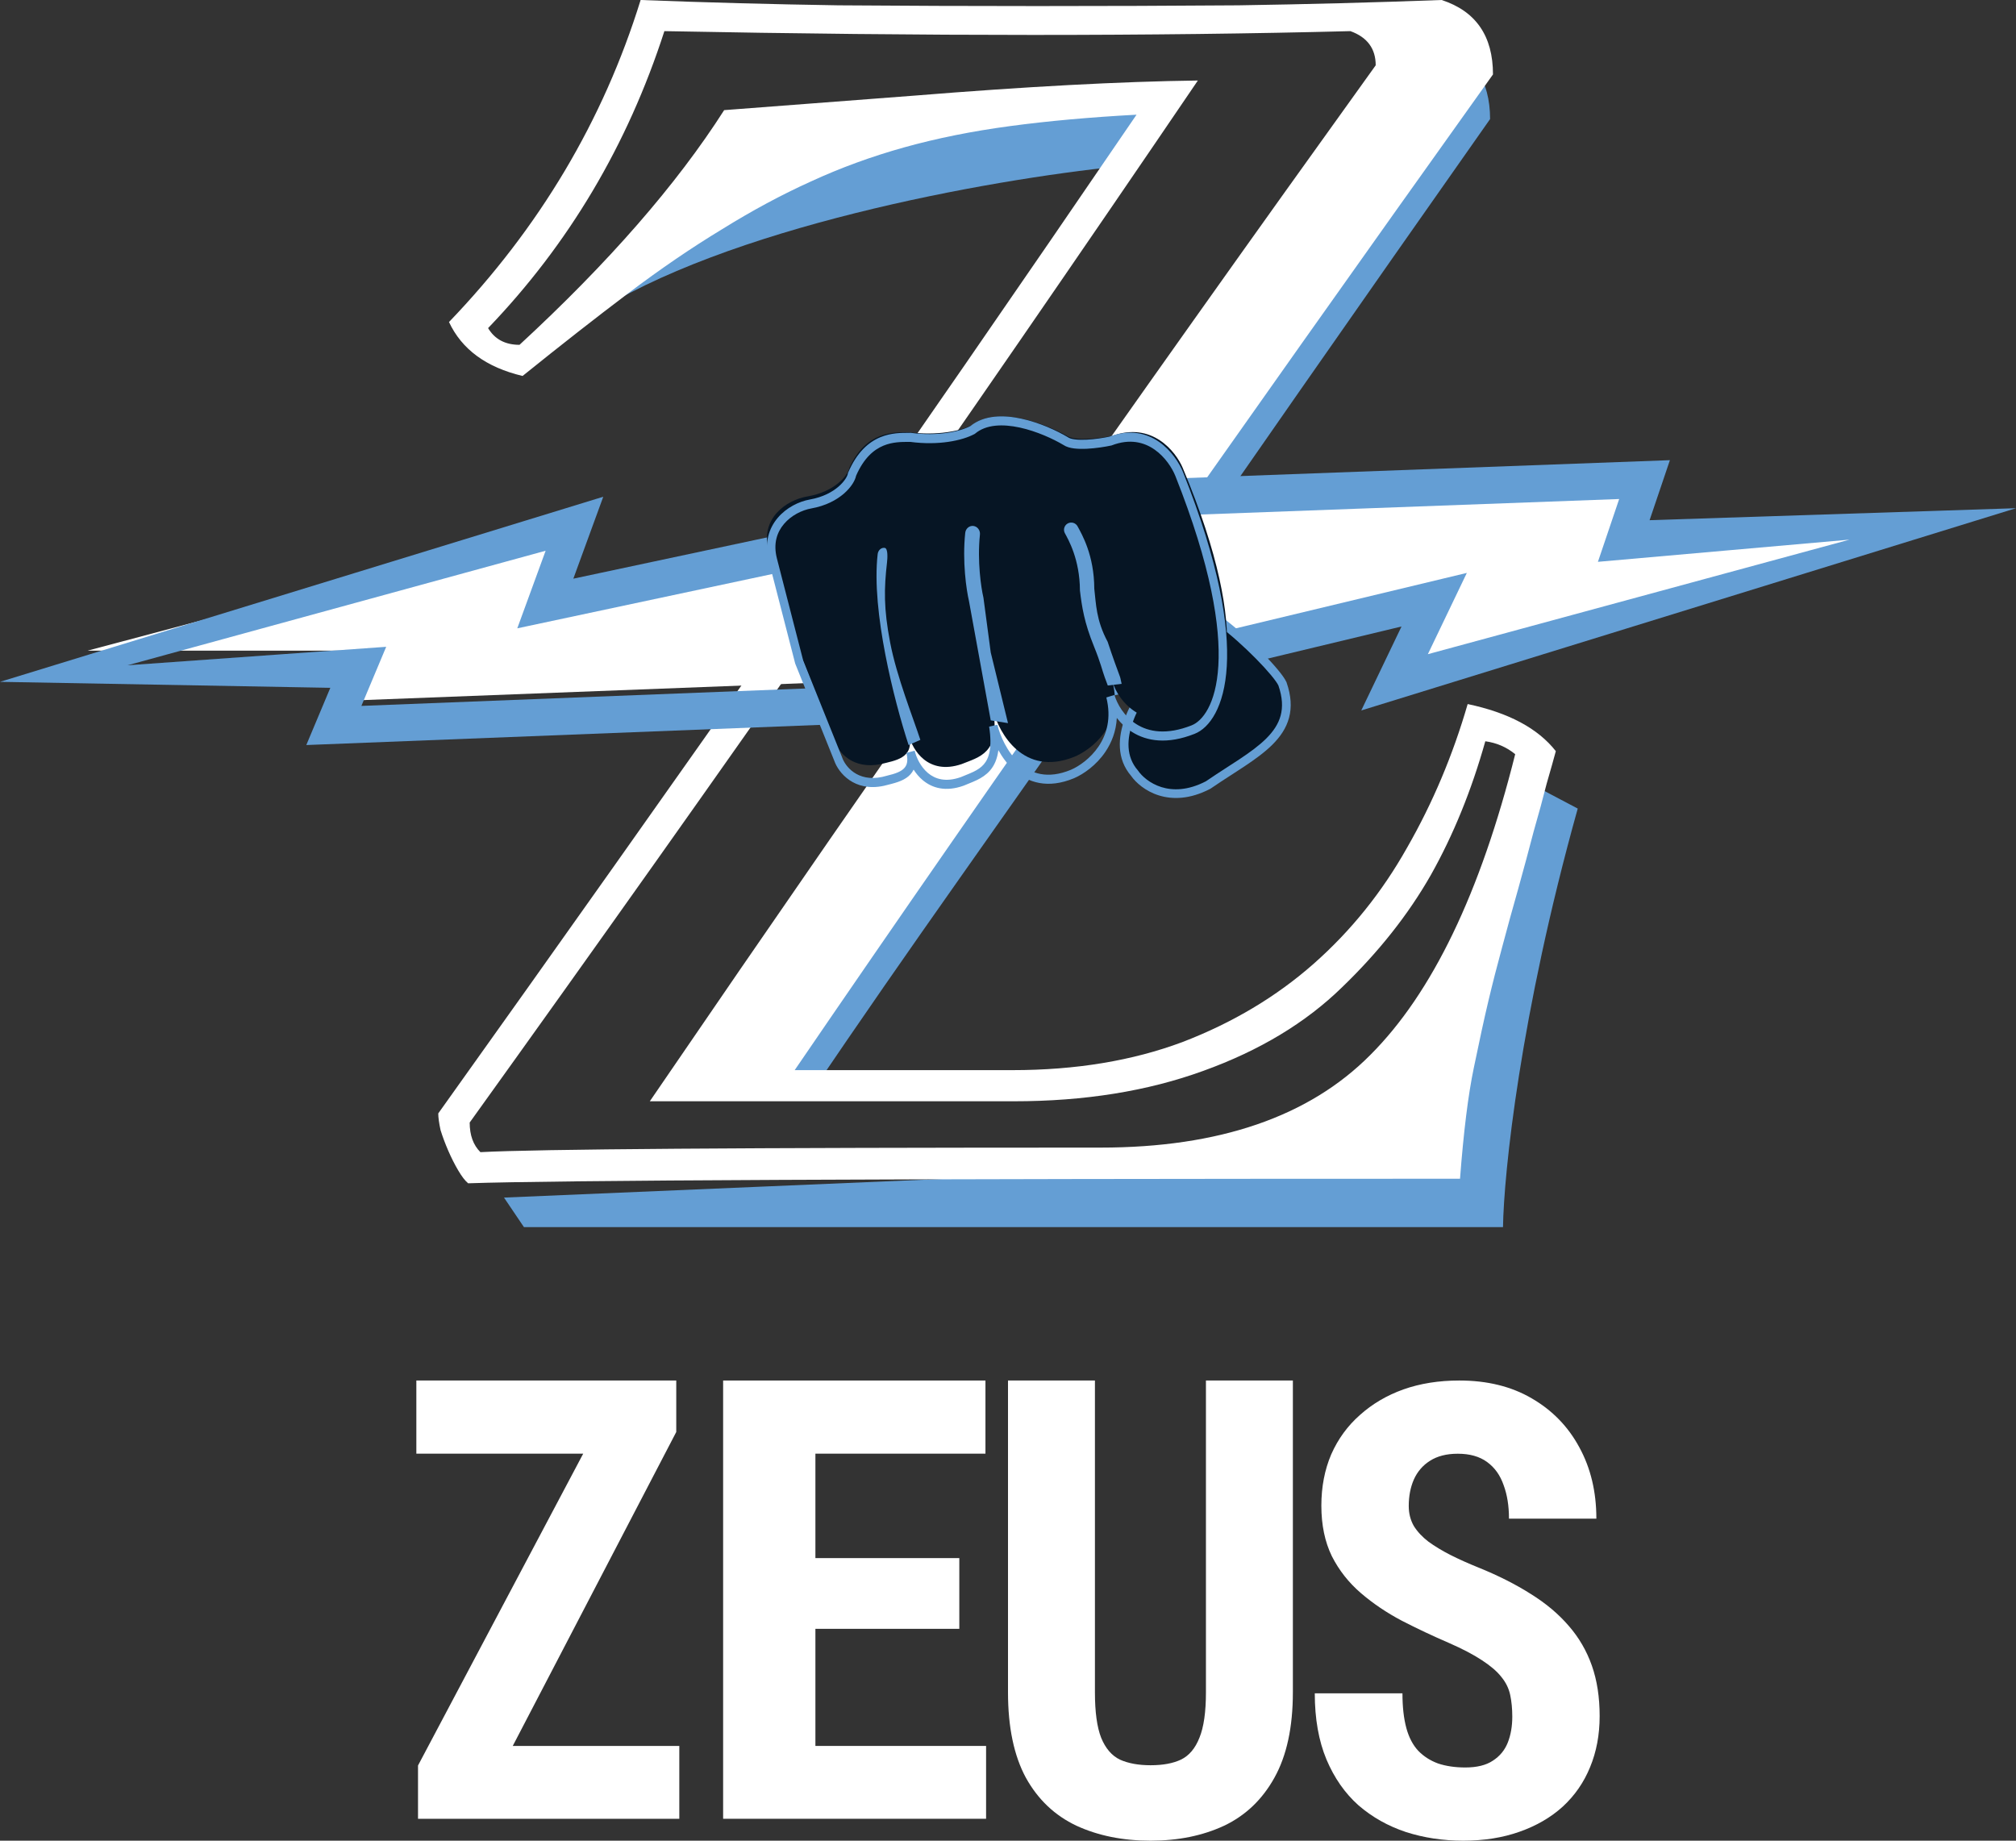
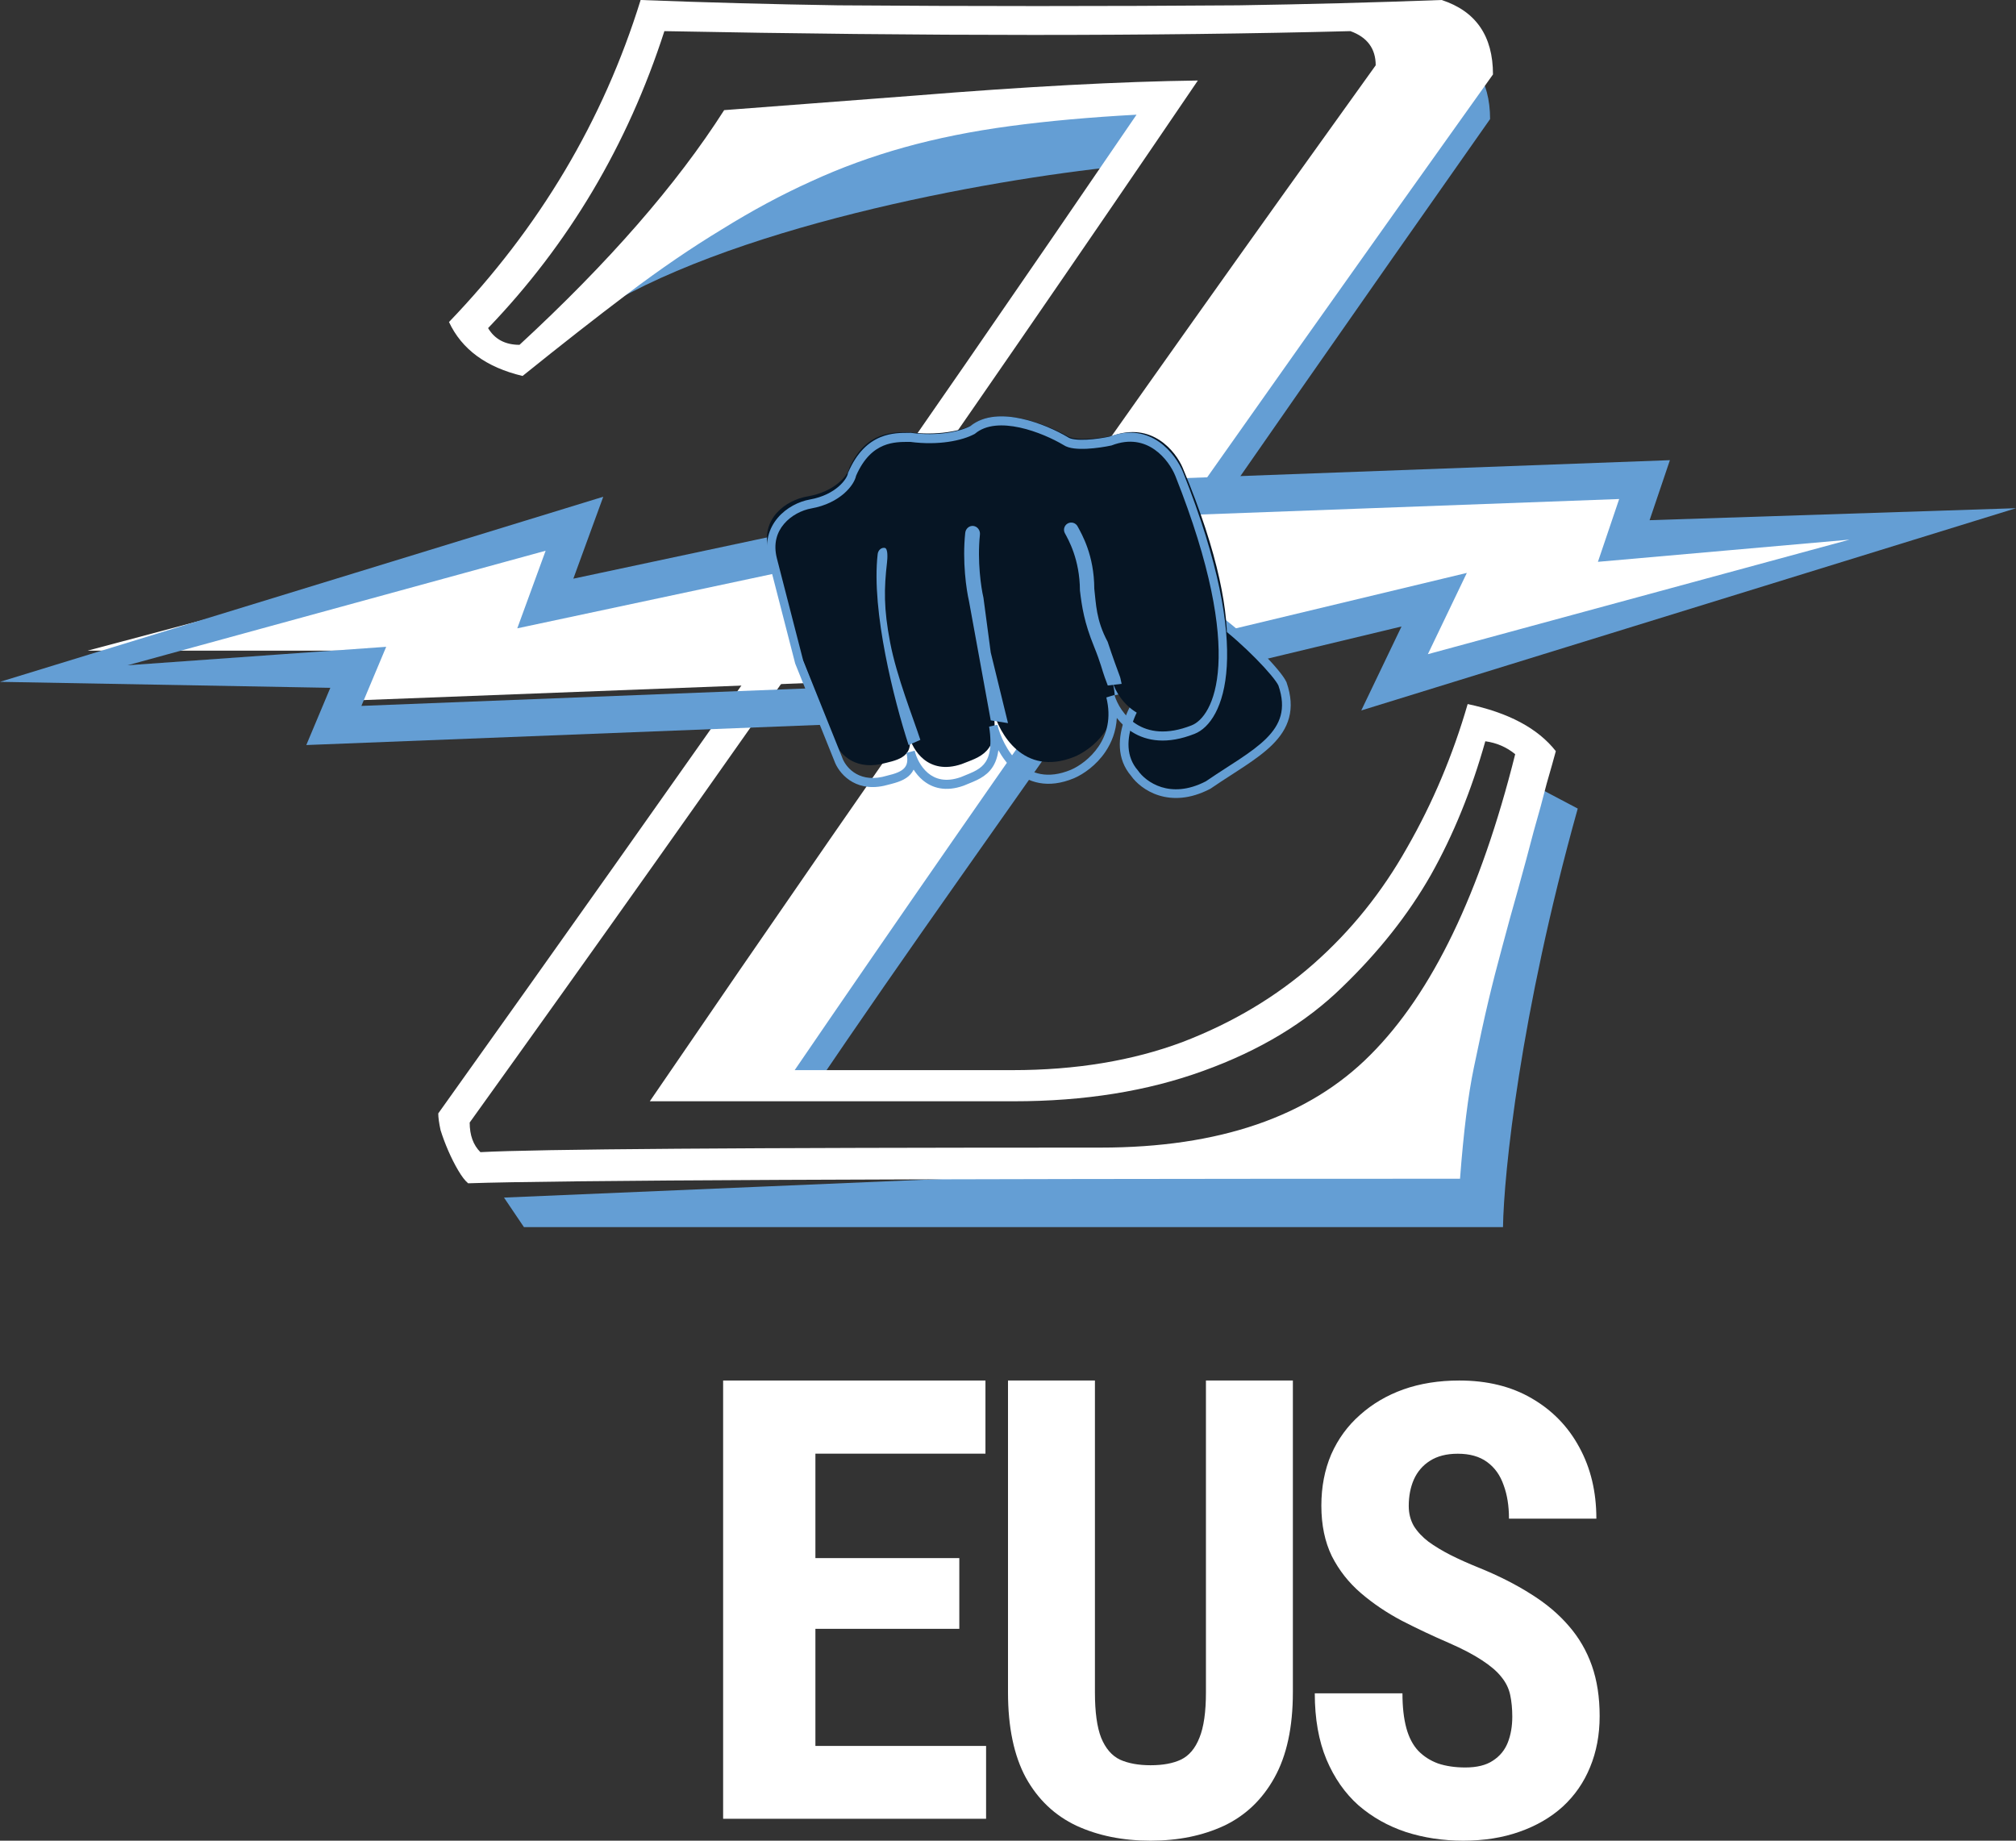
<svg xmlns="http://www.w3.org/2000/svg" width="92" height="84" viewBox="0 0 92 84" fill="none">
  <rect x="0" y="0" width="92" height="84" fill="#333333" stroke="none" />
  <path d="M69.013 78.343C69.013 77.978 68.981 77.646 68.917 77.346C68.853 77.047 68.717 76.771 68.507 76.518C68.307 76.265 68.011 76.013 67.62 75.76C67.237 75.507 66.737 75.245 66.118 74.974C65.38 74.656 64.666 74.319 63.974 73.963C63.282 73.598 62.658 73.177 62.103 72.7C61.548 72.223 61.106 71.661 60.778 71.015C60.46 70.36 60.3 69.593 60.3 68.713C60.3 67.852 60.451 67.071 60.751 66.369C61.061 65.667 61.498 65.068 62.062 64.572C62.626 64.067 63.286 63.678 64.042 63.407C64.807 63.136 65.658 63 66.596 63C67.87 63 68.972 63.271 69.9 63.814C70.838 64.357 71.562 65.101 72.071 66.046C72.59 66.991 72.85 68.077 72.85 69.303H68.862C68.862 68.723 68.781 68.213 68.617 67.773C68.462 67.323 68.212 66.973 67.865 66.72C67.52 66.467 67.073 66.341 66.527 66.341C66.017 66.341 65.594 66.448 65.257 66.664C64.93 66.87 64.684 67.155 64.52 67.52C64.365 67.876 64.288 68.278 64.288 68.727C64.288 69.064 64.365 69.368 64.52 69.64C64.684 69.902 64.907 70.14 65.189 70.356C65.471 70.561 65.804 70.763 66.186 70.959C66.577 71.156 67.005 71.348 67.469 71.535C68.371 71.9 69.167 72.302 69.859 72.742C70.551 73.172 71.129 73.659 71.594 74.202C72.058 74.735 72.408 75.339 72.645 76.013C72.882 76.686 73 77.454 73 78.315C73 79.166 72.854 79.943 72.563 80.645C72.281 81.338 71.867 81.936 71.32 82.442C70.774 82.938 70.114 83.322 69.34 83.593C68.576 83.864 67.72 84 66.773 84C65.854 84 64.984 83.869 64.165 83.607C63.346 83.336 62.622 82.928 61.994 82.386C61.375 81.834 60.888 81.136 60.533 80.294C60.178 79.442 60 78.436 60 77.276H64.001C64.001 77.894 64.06 78.422 64.179 78.862C64.297 79.293 64.479 79.639 64.725 79.901C64.971 80.154 65.271 80.346 65.626 80.477C65.99 80.598 66.404 80.659 66.869 80.659C67.397 80.659 67.816 80.556 68.125 80.35C68.444 80.144 68.671 79.868 68.808 79.522C68.944 79.176 69.013 78.783 69.013 78.343Z" fill="white" />
  <path d="M55.033 63H59V77.228C59 78.821 58.719 80.121 58.158 81.126C57.605 82.122 56.84 82.852 55.862 83.317C54.884 83.772 53.766 84 52.507 84C51.239 84 50.111 83.772 49.124 83.317C48.137 82.852 47.367 82.122 46.815 81.126C46.272 80.121 46 78.821 46 77.228V63H49.967V77.228C49.967 78.129 50.062 78.821 50.252 79.305C50.451 79.789 50.736 80.121 51.108 80.301C51.488 80.472 51.954 80.557 52.507 80.557C53.068 80.557 53.53 80.472 53.892 80.301C54.264 80.121 54.544 79.789 54.735 79.305C54.934 78.821 55.033 78.129 55.033 77.228V63Z" fill="white" />
  <path d="M45 79.676V83H35.903V79.676H45ZM37.211 63V83H33V63H37.211ZM43.778 71.104V74.332H35.903V71.104H43.778ZM44.971 63V66.338H35.903V63H44.971Z" fill="white" />
-   <path d="M31 79.676V83H20.049V79.676H31ZM30.861 65.349L21.668 83H19.076V80.569L28.383 63H30.861V65.349ZM29.609 63V66.338H19V63H29.609Z" fill="white" />
  <path d="M23.91 56L23 54.652L65.292 52.854L70.295 36L72 36.899C69.362 46.337 68.627 53.566 68.589 56H23.91Z" fill="#649ED4" />
  <path d="M51.107 7.586C45.038 8.207 33.089 10.37 26.846 14.471L24 17C24.694 16.086 25.668 15.244 26.846 14.471L35.713 6.589C41.179 5.961 52.089 4.772 51.999 5.038C51.91 5.304 51.367 6.847 51.107 7.586Z" fill="#649ED4" />
  <path d="M68 5.434C68 3.659 67.222 2.514 65.665 2L34 48.976L36.935 50C41.558 43.132 45.84 37.253 51.136 29.614C56.432 21.951 62.053 13.891 68 5.434Z" fill="#649ED4" />
  <path d="M66.628 53.792C40.463 53.792 25.375 53.861 21.364 54C21.224 53.885 21.073 53.688 20.91 53.411C20.746 53.133 20.595 52.833 20.455 52.51C20.315 52.186 20.198 51.874 20.105 51.574C20.035 51.25 20 50.996 20 50.811C25.41 43.232 30.774 35.653 36.09 28.075C41.407 20.472 46.666 12.859 51.866 5.234C49.744 5.349 47.82 5.522 46.095 5.754C44.369 5.985 42.76 6.308 41.267 6.724C39.775 7.14 38.352 7.66 37 8.284C35.671 8.884 34.318 9.612 32.942 10.467C31.567 11.299 30.144 12.27 28.675 13.379C27.206 14.488 25.597 15.747 23.848 17.157C22.192 16.764 21.073 15.944 20.49 14.696C24.617 10.398 27.532 5.499 29.235 0C32.243 0.116 35.251 0.196 38.259 0.243C41.267 0.266 44.299 0.277 47.354 0.277C50.409 0.277 53.464 0.266 56.519 0.243C59.573 0.196 62.663 0.116 65.788 0C67.35 0.508 68.132 1.641 68.132 3.397C62.162 11.761 56.519 19.733 51.202 27.312C45.885 34.868 40.906 42.042 36.265 48.836H46.2C49.091 48.836 51.68 48.408 53.965 47.553C56.25 46.675 58.244 45.485 59.947 43.983C61.649 42.481 63.071 40.714 64.214 38.68C65.38 36.647 66.301 34.463 66.977 32.13C68.843 32.523 70.184 33.239 71 34.279C70.907 34.625 70.767 35.122 70.58 35.769C70.417 36.416 70.219 37.144 69.986 37.953C69.776 38.761 69.543 39.628 69.286 40.552C69.029 41.453 68.785 42.343 68.551 43.221C68.318 44.076 68.108 44.896 67.922 45.682C67.735 46.467 67.514 47.484 67.257 48.732C67.001 49.956 66.791 51.643 66.628 53.792ZM50.222 52.371C55.632 52.371 59.737 50.962 62.535 48.142C65.357 45.324 67.56 40.748 69.146 34.417C68.75 34.094 68.295 33.897 67.782 33.828C67.152 36.069 66.324 38.103 65.298 39.928C64.272 41.73 62.92 43.44 61.241 45.058C59.585 46.675 57.475 47.946 54.91 48.87C52.368 49.795 49.488 50.257 46.27 50.257H29.654C40.591 34.244 51.633 18.485 62.78 2.981C62.78 2.218 62.395 1.698 61.626 1.421C52.741 1.652 42.305 1.652 30.319 1.421C28.64 6.62 25.958 11.137 22.274 14.973C22.577 15.481 23.055 15.736 23.708 15.736C27.765 11.992 30.879 8.422 33.047 5.026C33.7 4.979 36.58 4.76 41.687 4.367C46.818 3.951 51.143 3.72 54.665 3.674C43.961 19.433 32.884 35.284 21.434 51.227C21.434 51.805 21.597 52.255 21.924 52.579C24.466 52.44 33.898 52.371 50.222 52.371Z" fill="white" />
  <path d="M25.983 23.846L4 29.692H16.05L15.236 32L47.314 30.769L65.552 26.923L63.761 30.308L89 23.692L74.833 24.308L75.159 22L51.874 22.769L25.494 27.077L25.983 23.846Z" fill="white" />
  <path fill-rule="evenodd" clip-rule="evenodd" d="M92 23.192L62.121 32.422L63.958 28.59L46.78 32.713L13.978 34L15.074 31.389L-4.42178e-07 31.116L27.53 22.669L26.164 26.408L46.374 22.104L76.206 21L75.279 23.739L92 23.192ZM72.921 25.639L73.891 22.773L46.566 23.784L23.606 28.674L24.9 25.133L5.821 30.36L17.624 29.517L16.492 32.214L46.566 31.034L66.939 26.145L65.16 29.854L84.401 24.627L72.921 25.639Z" fill="#649ED4" />
  <path d="M51.773 35.285C50.558 33.885 51.965 31.69 52.821 30.768L53.626 27.433C56.233 28.309 58.067 30.217 58.523 31.208C59.333 33.534 56.956 34.587 55.132 35.826C53.375 36.74 52.16 35.846 51.773 35.285Z" fill="#061524" />
  <path fill-rule="evenodd" clip-rule="evenodd" d="M58.302 30.548C58.488 30.771 58.636 30.974 58.705 31.124L58.709 31.133L58.712 31.142C58.925 31.753 58.952 32.282 58.825 32.756C58.699 33.229 58.424 33.626 58.066 33.983C57.709 34.338 57.261 34.66 56.779 34.981C56.586 35.11 56.389 35.236 56.189 35.366C55.882 35.564 55.566 35.768 55.245 35.989L55.235 35.996L55.224 36.001C54.302 36.481 53.505 36.493 52.88 36.297C52.269 36.105 51.836 35.718 51.617 35.406C50.948 34.627 51.018 33.644 51.335 32.778C51.653 31.908 52.236 31.106 52.676 30.632L52.684 30.624L54.33 29.195C54.142 28.76 54.036 28.423 54.009 28.173C53.994 28.035 54.001 27.905 54.046 27.794C54.095 27.675 54.186 27.589 54.307 27.551C54.417 27.516 54.536 27.525 54.645 27.55C54.757 27.576 54.877 27.623 55 27.684C55.246 27.804 55.528 27.989 55.822 28.208C56.41 28.647 57.066 29.24 57.603 29.785C57.872 30.058 58.113 30.321 58.302 30.548ZM54.404 28.13C54.427 28.341 54.53 28.675 54.752 29.166L54.813 29.301L52.96 30.91C52.545 31.359 52.001 32.112 51.708 32.915C51.411 33.724 51.385 34.533 51.924 35.154L51.931 35.162L51.937 35.171C52.108 35.419 52.473 35.754 52.999 35.919C53.516 36.081 54.201 36.084 55.03 35.655C55.35 35.435 55.674 35.226 55.984 35.025C56.183 34.897 56.376 34.772 56.559 34.651C57.038 34.332 57.458 34.028 57.786 33.701C58.112 33.376 58.339 33.038 58.442 32.654C58.544 32.273 58.529 31.829 58.34 31.282C58.293 31.183 58.177 31.018 57.997 30.802C57.817 30.586 57.584 30.331 57.32 30.064C56.793 29.529 56.152 28.95 55.584 28.526C55.3 28.314 55.04 28.145 54.825 28.04C54.718 27.988 54.627 27.954 54.555 27.937C54.481 27.92 54.442 27.924 54.427 27.929C54.427 27.929 54.426 27.929 54.426 27.93C54.422 27.93 54.419 27.931 54.414 27.945C54.404 27.97 54.393 28.025 54.404 28.13Z" fill="#649ED4" />
  <path d="M40.199 34.87C38.918 35.131 38.277 34.327 38.117 33.893L36.465 29.709L35.074 25.1C34.69 23.667 35.875 22.82 36.836 22.657C38.117 22.44 38.705 21.68 38.758 21.354C39.527 19.661 40.787 19.726 41.481 19.726C42.763 19.889 43.83 19.672 44.364 19.4C45.517 18.488 47.728 19.346 48.689 19.889C49.073 20.149 50.237 19.997 50.771 19.889C52.565 19.237 53.654 20.594 53.974 21.354C57.306 29.301 55.79 32.156 54.615 32.59C52.181 33.502 51.038 31.993 50.771 31.125C51.283 33.079 49.81 34.219 49.009 34.544C46.703 35.456 45.593 33.459 45.326 32.428C45.646 34.382 44.685 34.544 43.883 34.87C42.346 35.391 41.641 34.219 41.481 33.567C41.737 34.61 40.841 34.707 40.199 34.87Z" fill="#061524" />
  <path fill-rule="evenodd" clip-rule="evenodd" d="M46.617 19.107C47.442 19.286 48.239 19.658 48.724 19.947L48.731 19.951L48.737 19.956C48.793 19.996 48.898 20.032 49.058 20.052C49.212 20.072 49.395 20.074 49.588 20.065C49.968 20.046 50.367 19.982 50.623 19.928C51.557 19.574 52.323 19.769 52.894 20.165C53.459 20.558 53.827 21.142 53.996 21.566L53.996 21.566C55.637 25.7 56.095 28.534 55.984 30.405C55.875 32.269 55.194 33.224 54.514 33.489C53.273 33.98 52.334 33.828 51.665 33.406C51.38 33.227 51.149 33.001 50.966 32.763C50.934 33.372 50.729 33.886 50.449 34.303C50.027 34.931 49.437 35.332 49.016 35.513L49.014 35.514C47.815 36.014 46.903 35.718 46.261 35.137C45.971 34.874 45.74 34.556 45.561 34.234C45.51 34.639 45.374 34.939 45.175 35.167C45.003 35.363 44.796 35.493 44.59 35.594C44.46 35.657 44.318 35.715 44.184 35.769C44.114 35.797 44.047 35.824 43.985 35.851L43.98 35.853L43.974 35.855C43.161 36.146 42.543 35.968 42.108 35.602C41.94 35.461 41.803 35.295 41.693 35.122C41.613 35.287 41.494 35.409 41.359 35.5C41.202 35.607 41.02 35.675 40.846 35.727C40.739 35.76 40.622 35.789 40.514 35.816C40.454 35.831 40.396 35.845 40.343 35.859L40.339 35.86L40.335 35.861C38.968 36.155 38.259 35.247 38.074 34.723L36.289 30.282L35.08 25.585L35.08 25.584C34.873 24.768 35.09 24.105 35.492 23.631C35.888 23.165 36.456 22.884 36.963 22.794C37.56 22.687 37.988 22.448 38.269 22.204C38.411 22.081 38.514 21.958 38.584 21.851C38.656 21.74 38.685 21.657 38.692 21.613L38.696 21.586L38.707 21.561C39.104 20.638 39.638 20.175 40.176 19.952C40.666 19.749 41.147 19.751 41.479 19.752C41.505 19.752 41.531 19.752 41.555 19.752H41.567L41.579 19.754C42.796 19.917 43.794 19.7 44.282 19.445C44.917 18.928 45.807 18.931 46.617 19.107ZM41.367 34.358L41.742 34.258C41.813 34.563 42.007 34.99 42.346 35.276C42.673 35.551 43.153 35.71 43.847 35.464C43.924 35.431 43.997 35.401 44.069 35.373C44.193 35.323 44.311 35.275 44.431 35.217C44.613 35.127 44.77 35.025 44.893 34.884C45.13 34.613 45.291 34.142 45.139 33.16L45.515 33.074C45.64 33.581 45.962 34.323 46.51 34.821C47.045 35.306 47.809 35.572 48.874 35.128C49.239 34.971 49.765 34.613 50.136 34.06C50.503 33.514 50.723 32.776 50.488 31.829L50.858 31.714C50.978 32.124 51.297 32.694 51.861 33.049C52.415 33.398 53.232 33.555 54.381 33.101L54.382 33.1C54.854 32.916 55.494 32.166 55.599 30.379C55.704 28.598 55.271 25.833 53.641 21.729C53.496 21.365 53.172 20.852 52.684 20.513C52.205 20.18 51.559 20.009 50.739 20.323L50.726 20.328L50.712 20.331C50.443 20.389 50.016 20.458 49.606 20.479C49.401 20.489 49.195 20.487 49.012 20.464C48.838 20.442 48.662 20.397 48.53 20.306C48.071 20.033 47.315 19.681 46.54 19.512C45.752 19.341 45 19.37 44.503 19.785L44.488 19.798L44.471 19.807C43.907 20.11 42.824 20.336 41.543 20.166C41.524 20.166 41.504 20.166 41.485 20.166C41.148 20.166 40.735 20.164 40.316 20.338C39.881 20.518 39.424 20.895 39.067 21.712C39.043 21.83 38.983 21.96 38.9 22.088C38.808 22.23 38.679 22.381 38.512 22.526C38.177 22.816 37.687 23.084 37.027 23.202C36.59 23.28 36.105 23.523 35.778 23.91C35.457 24.287 35.282 24.806 35.452 25.475C35.452 25.475 35.452 25.475 35.452 25.476L36.654 30.145L38.432 34.568L38.433 34.573C38.565 34.95 39.113 35.699 40.255 35.456C40.319 35.439 40.381 35.424 40.442 35.408C40.542 35.384 40.641 35.359 40.742 35.329C40.903 35.281 41.043 35.225 41.153 35.15C41.26 35.077 41.333 34.99 41.372 34.879C41.412 34.765 41.424 34.601 41.367 34.358Z" fill="#649ED4" />
  <path fill-rule="evenodd" clip-rule="evenodd" d="M44.421 24.002C44.606 24.024 44.74 24.201 44.719 24.398C44.592 25.613 44.773 26.825 44.877 27.264L44.879 27.273L45.212 29.773L46 33L45.212 32.874L44.219 27.428C44.101 26.921 43.91 25.63 44.048 24.319C44.068 24.122 44.235 23.98 44.421 24.002Z" fill="#649ED4" />
  <path fill-rule="evenodd" clip-rule="evenodd" d="M48.73 23.886C48.891 23.8 49.09 23.861 49.176 24.021C49.37 24.382 49.932 25.328 49.938 26.869C50.019 27.544 50.015 28.294 50.548 29.289C50.772 29.972 50.995 30.573 51.115 30.897C51.139 30.962 51.17 31.166 51.185 31.207L50.554 31.283C50.54 31.244 50.443 30.985 50.419 30.922C50.3 30.6 50.236 30.267 49.922 29.494C49.479 28.404 49.372 27.692 49.283 26.948C49.277 25.511 48.743 24.609 48.595 24.332C48.509 24.172 48.57 23.972 48.73 23.886Z" fill="#649ED4" />
  <path fill-rule="evenodd" clip-rule="evenodd" d="M40.374 25.003C40.531 25.027 40.5 25.484 40.479 25.666C40.343 26.855 40.322 27.766 40.623 29.329C40.922 30.885 41.676 32.769 42 33.764L41.464 34C41.131 32.98 40.707 31.452 40.401 29.861C40.096 28.279 39.902 26.598 40.052 25.289C40.073 25.107 40.217 24.979 40.374 25.003Z" fill="#649ED4" />
</svg>